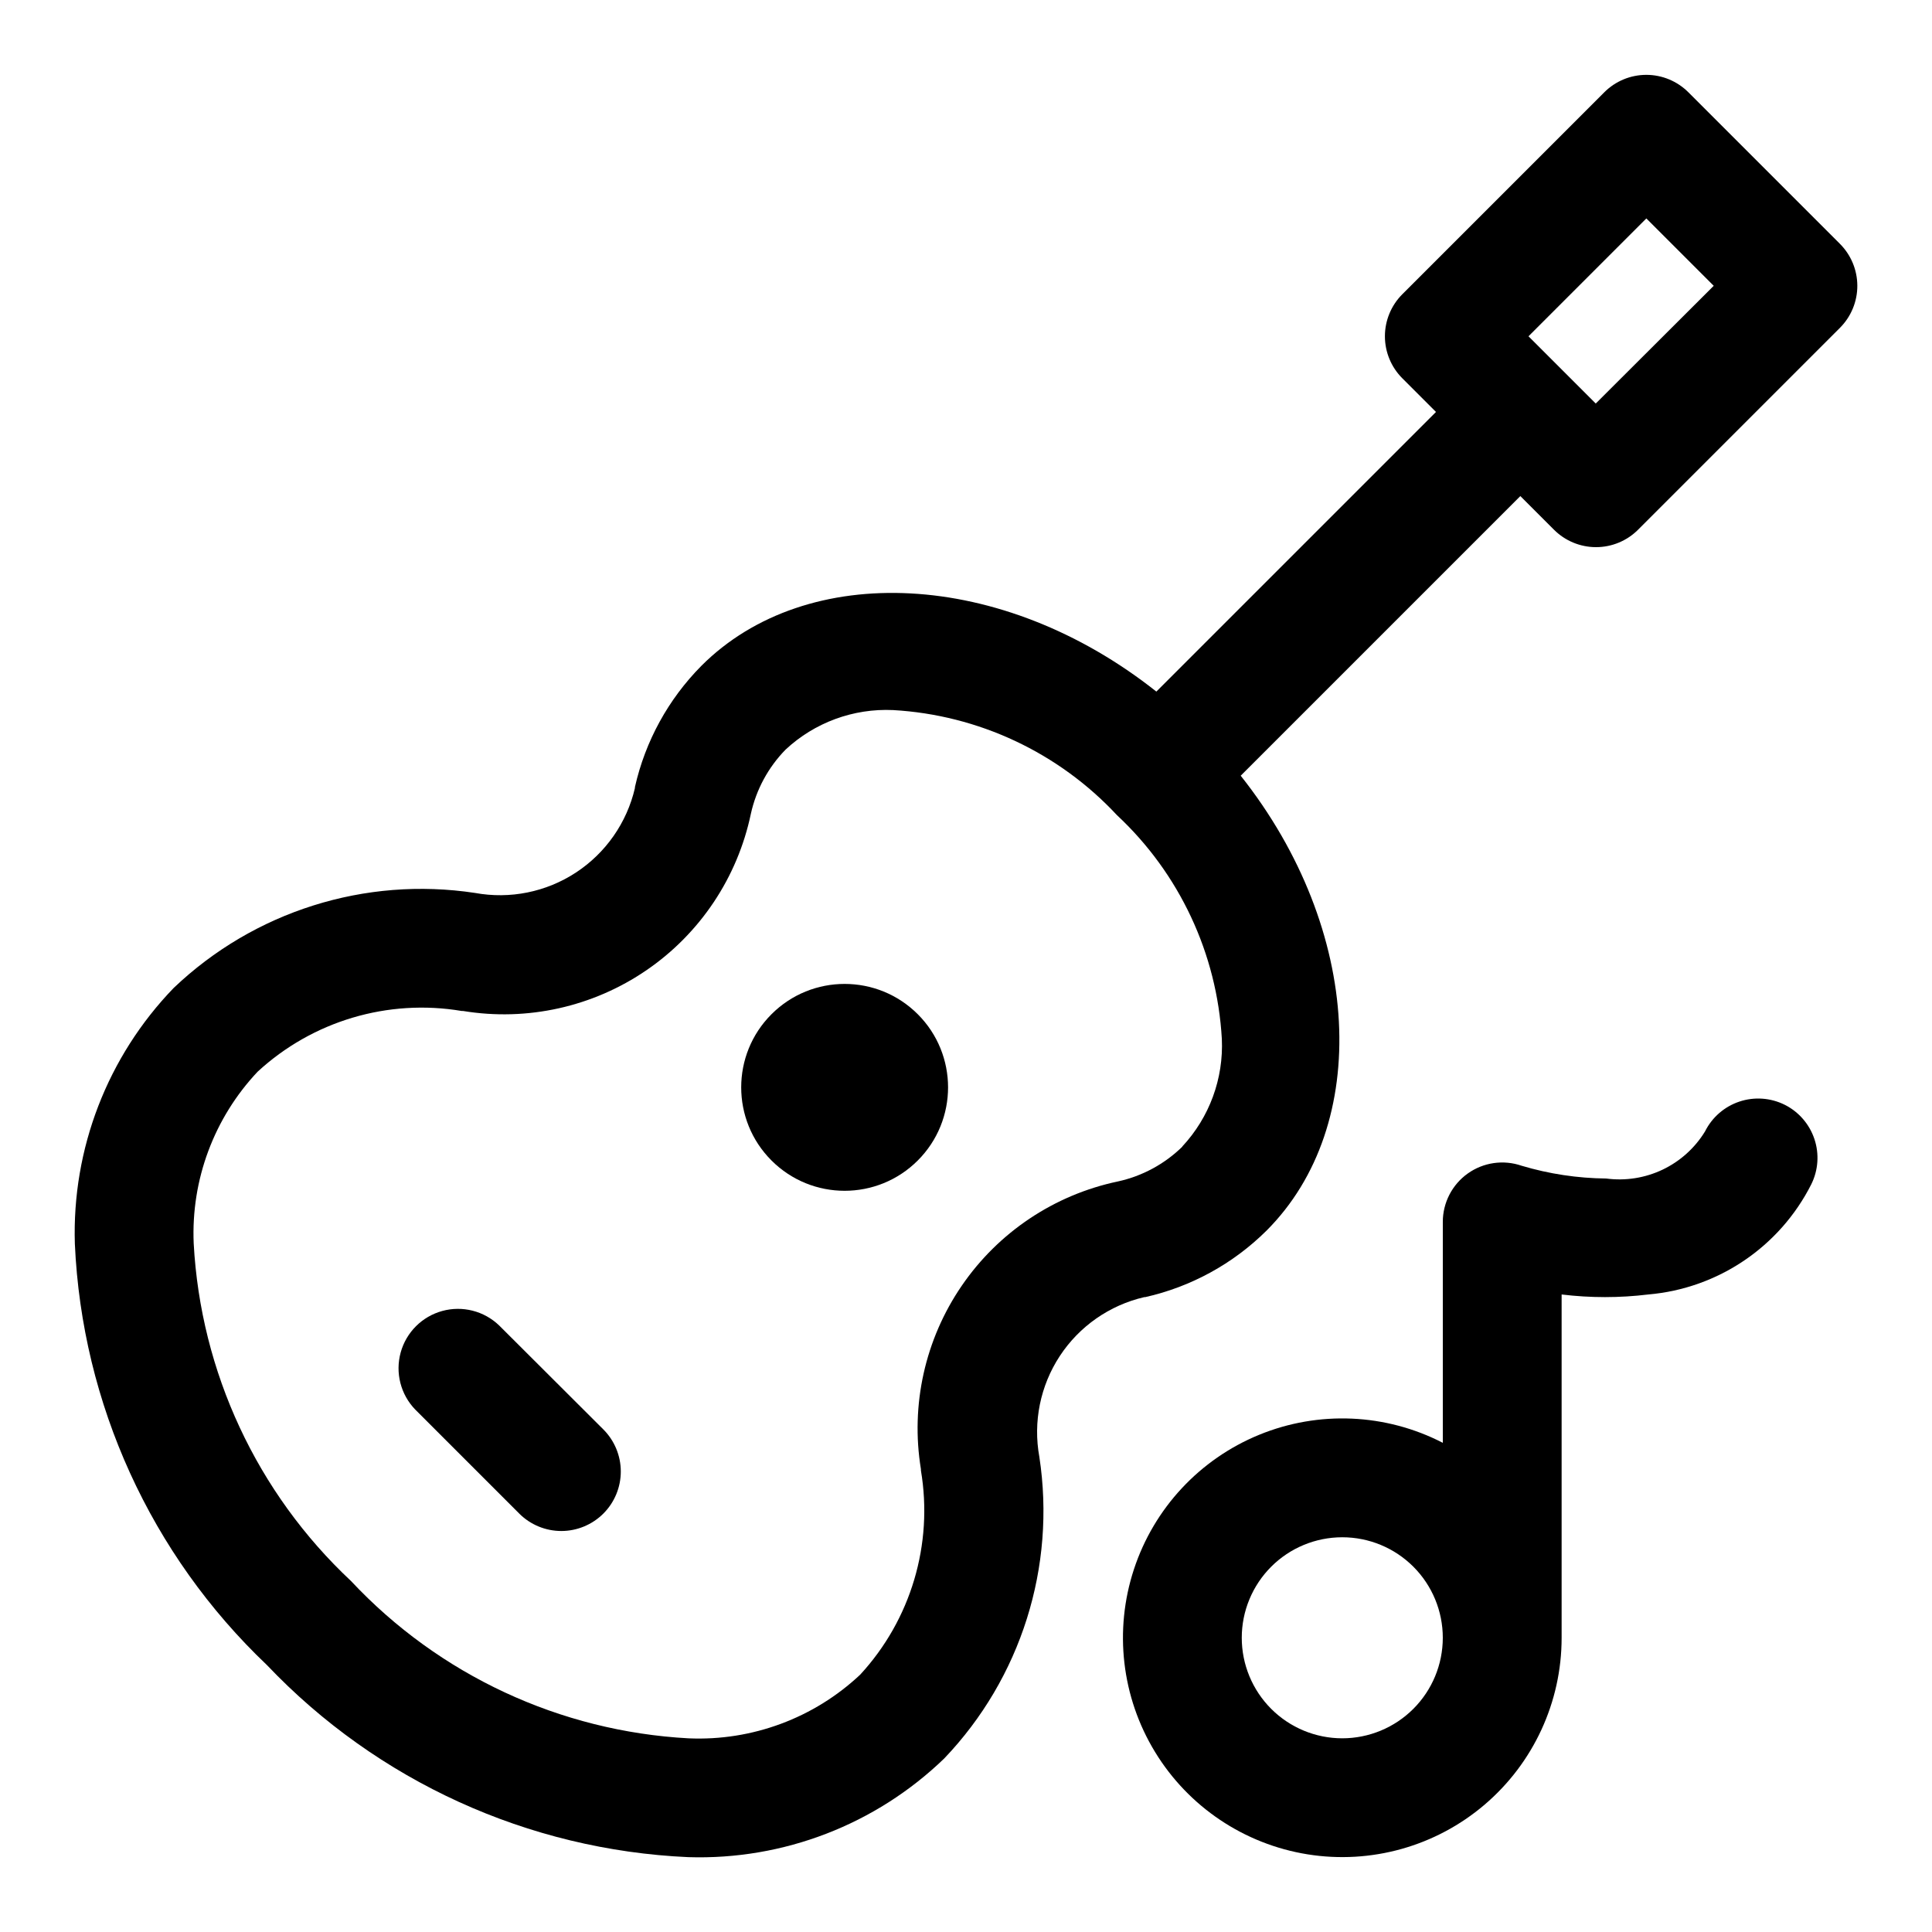
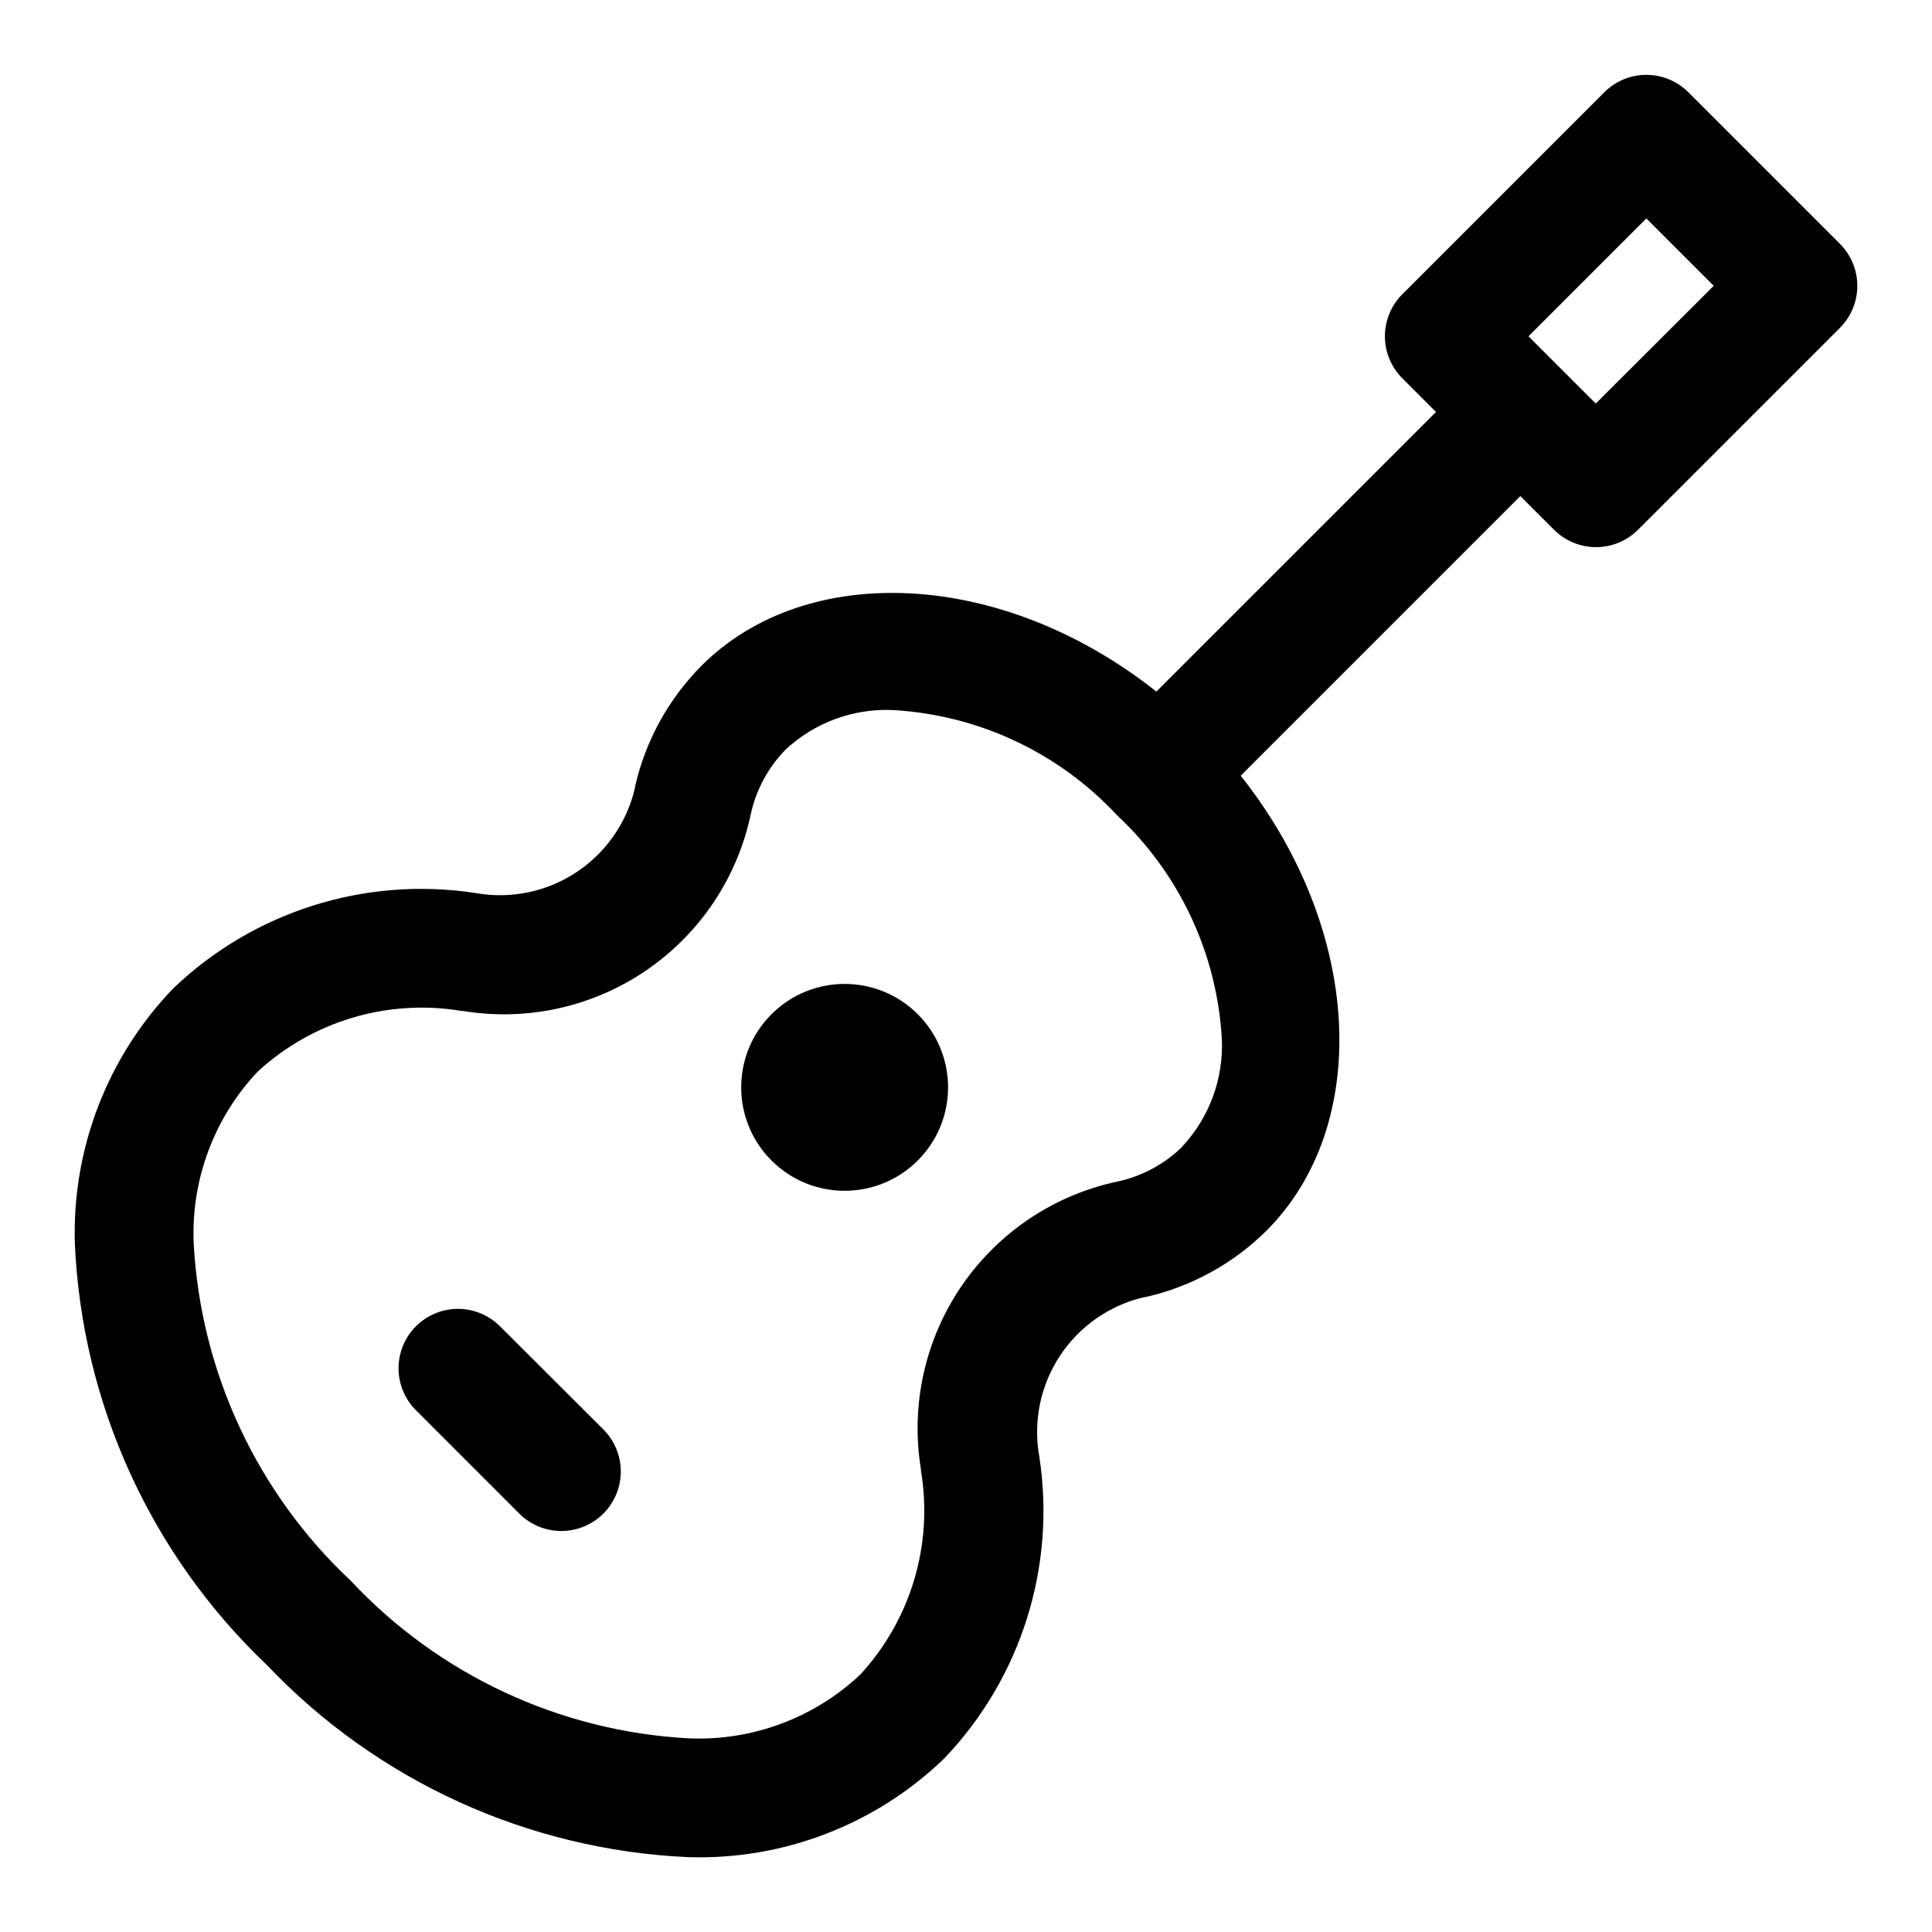
<svg xmlns="http://www.w3.org/2000/svg" fill="#000000" width="800px" height="800px" version="1.1" viewBox="144 144 512 512">
  <g>
    <path d="m387.22 412.78c10.703 10.703 10.703 28.059 0 38.762-10.707 10.707-28.062 10.707-38.766 0-10.703-10.703-10.703-28.059 0-38.762 10.703-10.707 28.059-10.707 38.766 0" />
-     <path d="m616.97 436.78c-3.738-1.863-8.059-2.168-12.02-0.844-3.957 1.32-7.231 4.16-9.094 7.894-2.688 4.398-6.594 7.918-11.246 10.137-4.652 2.215-9.848 3.031-14.953 2.352-7.594-0.074-15.141-1.215-22.418-3.387-4.816-1.66-10.133-0.891-14.277 2.066-4.144 2.957-6.606 7.738-6.602 12.828v58.535c-15.129-7.801-32.914-8.578-48.664-2.129s-27.883 19.48-33.195 35.652c-5.312 16.168-3.273 33.855 5.586 48.391 8.855 14.531 23.637 24.453 40.445 27.145 16.805 2.691 33.945-2.117 46.898-13.16 12.953-11.039 20.418-27.207 20.418-44.227v-90.984c7.629 0.93 15.344 0.93 22.973 0 18.48-1.59 34.82-12.633 43.184-29.188 1.855-3.731 2.156-8.043 0.836-11.996-1.316-3.949-4.148-7.219-7.871-9.086zm-117.25 167.89c-7.066 0-13.844-2.809-18.84-7.805-4.992-4.996-7.801-11.77-7.801-18.836 0-7.062 2.809-13.84 7.801-18.836 4.996-4.996 11.773-7.801 18.84-7.801 7.062 0 13.84 2.805 18.836 7.801 4.996 4.996 7.801 11.773 7.801 18.836-0.004 7.066-2.812 13.84-7.805 18.832-4.996 4.996-11.77 7.805-18.832 7.809z" fill-rule="evenodd" />
    <path d="m631.55 208.57-40.117-40.117c-2.953-2.953-6.961-4.617-11.137-4.617-4.18 0-8.188 1.664-11.141 4.617l-53.531 53.531c-2.949 2.953-4.609 6.957-4.609 11.133 0 4.172 1.66 8.176 4.609 11.129l8.926 8.926-74.105 74.105c-40.84-32.371-92.668-34.73-120.57-6.832v0.004c-8.773 8.848-14.879 19.992-17.617 32.148v0.25c-2.141 9.195-7.738 17.211-15.633 22.387-7.898 5.176-17.48 7.109-26.766 5.402-29.078-4.406-58.559 4.894-79.84 25.191-17.523 18.137-26.969 42.586-26.184 67.793 1.898 42.395 20.141 82.406 50.902 111.64 29.234 30.762 69.246 49.004 111.64 50.902 25.23 0.809 49.715-8.629 67.871-26.168 20.32-21.289 29.625-50.793 25.191-79.887-1.699-9.277 0.238-18.852 5.41-26.738 5.176-7.887 13.191-13.48 22.379-15.613h0.254c12.156-2.734 23.297-8.84 32.148-17.617 27.898-27.898 25.535-79.727-6.832-120.57l74.105-74.105 8.926 8.926c2.953 2.949 6.957 4.609 11.133 4.609 4.176 0 8.18-1.66 11.129-4.609l53.531-53.531c2.949-2.965 4.602-6.981 4.586-11.164-0.016-4.18-1.691-8.184-4.664-11.129zm-174.22 239.31c-4.711 4.609-10.617 7.801-17.051 9.211-16.852 3.539-31.684 13.441-41.41 27.648-9.73 14.203-13.602 31.613-10.816 48.602v0.348-0.004c3.293 19.555-2.648 39.535-16.09 54.113-12.262 11.523-28.656 17.609-45.469 16.879-34.082-1.84-66.141-16.777-89.473-41.691-24.914-23.332-39.852-55.387-41.691-89.473-0.723-16.832 5.387-33.242 16.941-45.5 14.578-13.445 34.559-19.387 54.113-16.09h0.348c16.988 2.789 34.398-1.086 48.602-10.816 14.203-9.727 24.105-24.559 27.645-41.406 1.414-6.434 4.606-12.344 9.211-17.051 7.703-7.184 17.977-10.957 28.496-10.473 22.617 1.289 43.863 11.262 59.309 27.836 16.562 15.449 26.523 36.695 27.805 59.309 0.484 10.52-3.289 20.793-10.469 28.496zm109.56-196.94-17.824-17.82 31.234-31.234 17.855 17.855z" fill-rule="evenodd" />
    <path d="m276.3 495.28c-4-3.863-9.738-5.328-15.102-3.859-5.359 1.469-9.551 5.66-11.02 11.02-1.469 5.363-0.004 11.102 3.859 15.102l27.582 27.582v0.004c2.961 2.949 6.973 4.606 11.156 4.602 4.18-0.008 8.188-1.676 11.141-4.637 2.949-2.957 4.606-6.969 4.602-11.152-0.008-4.18-1.676-8.188-4.633-11.141z" fill-rule="evenodd" />
  </g>
</svg>